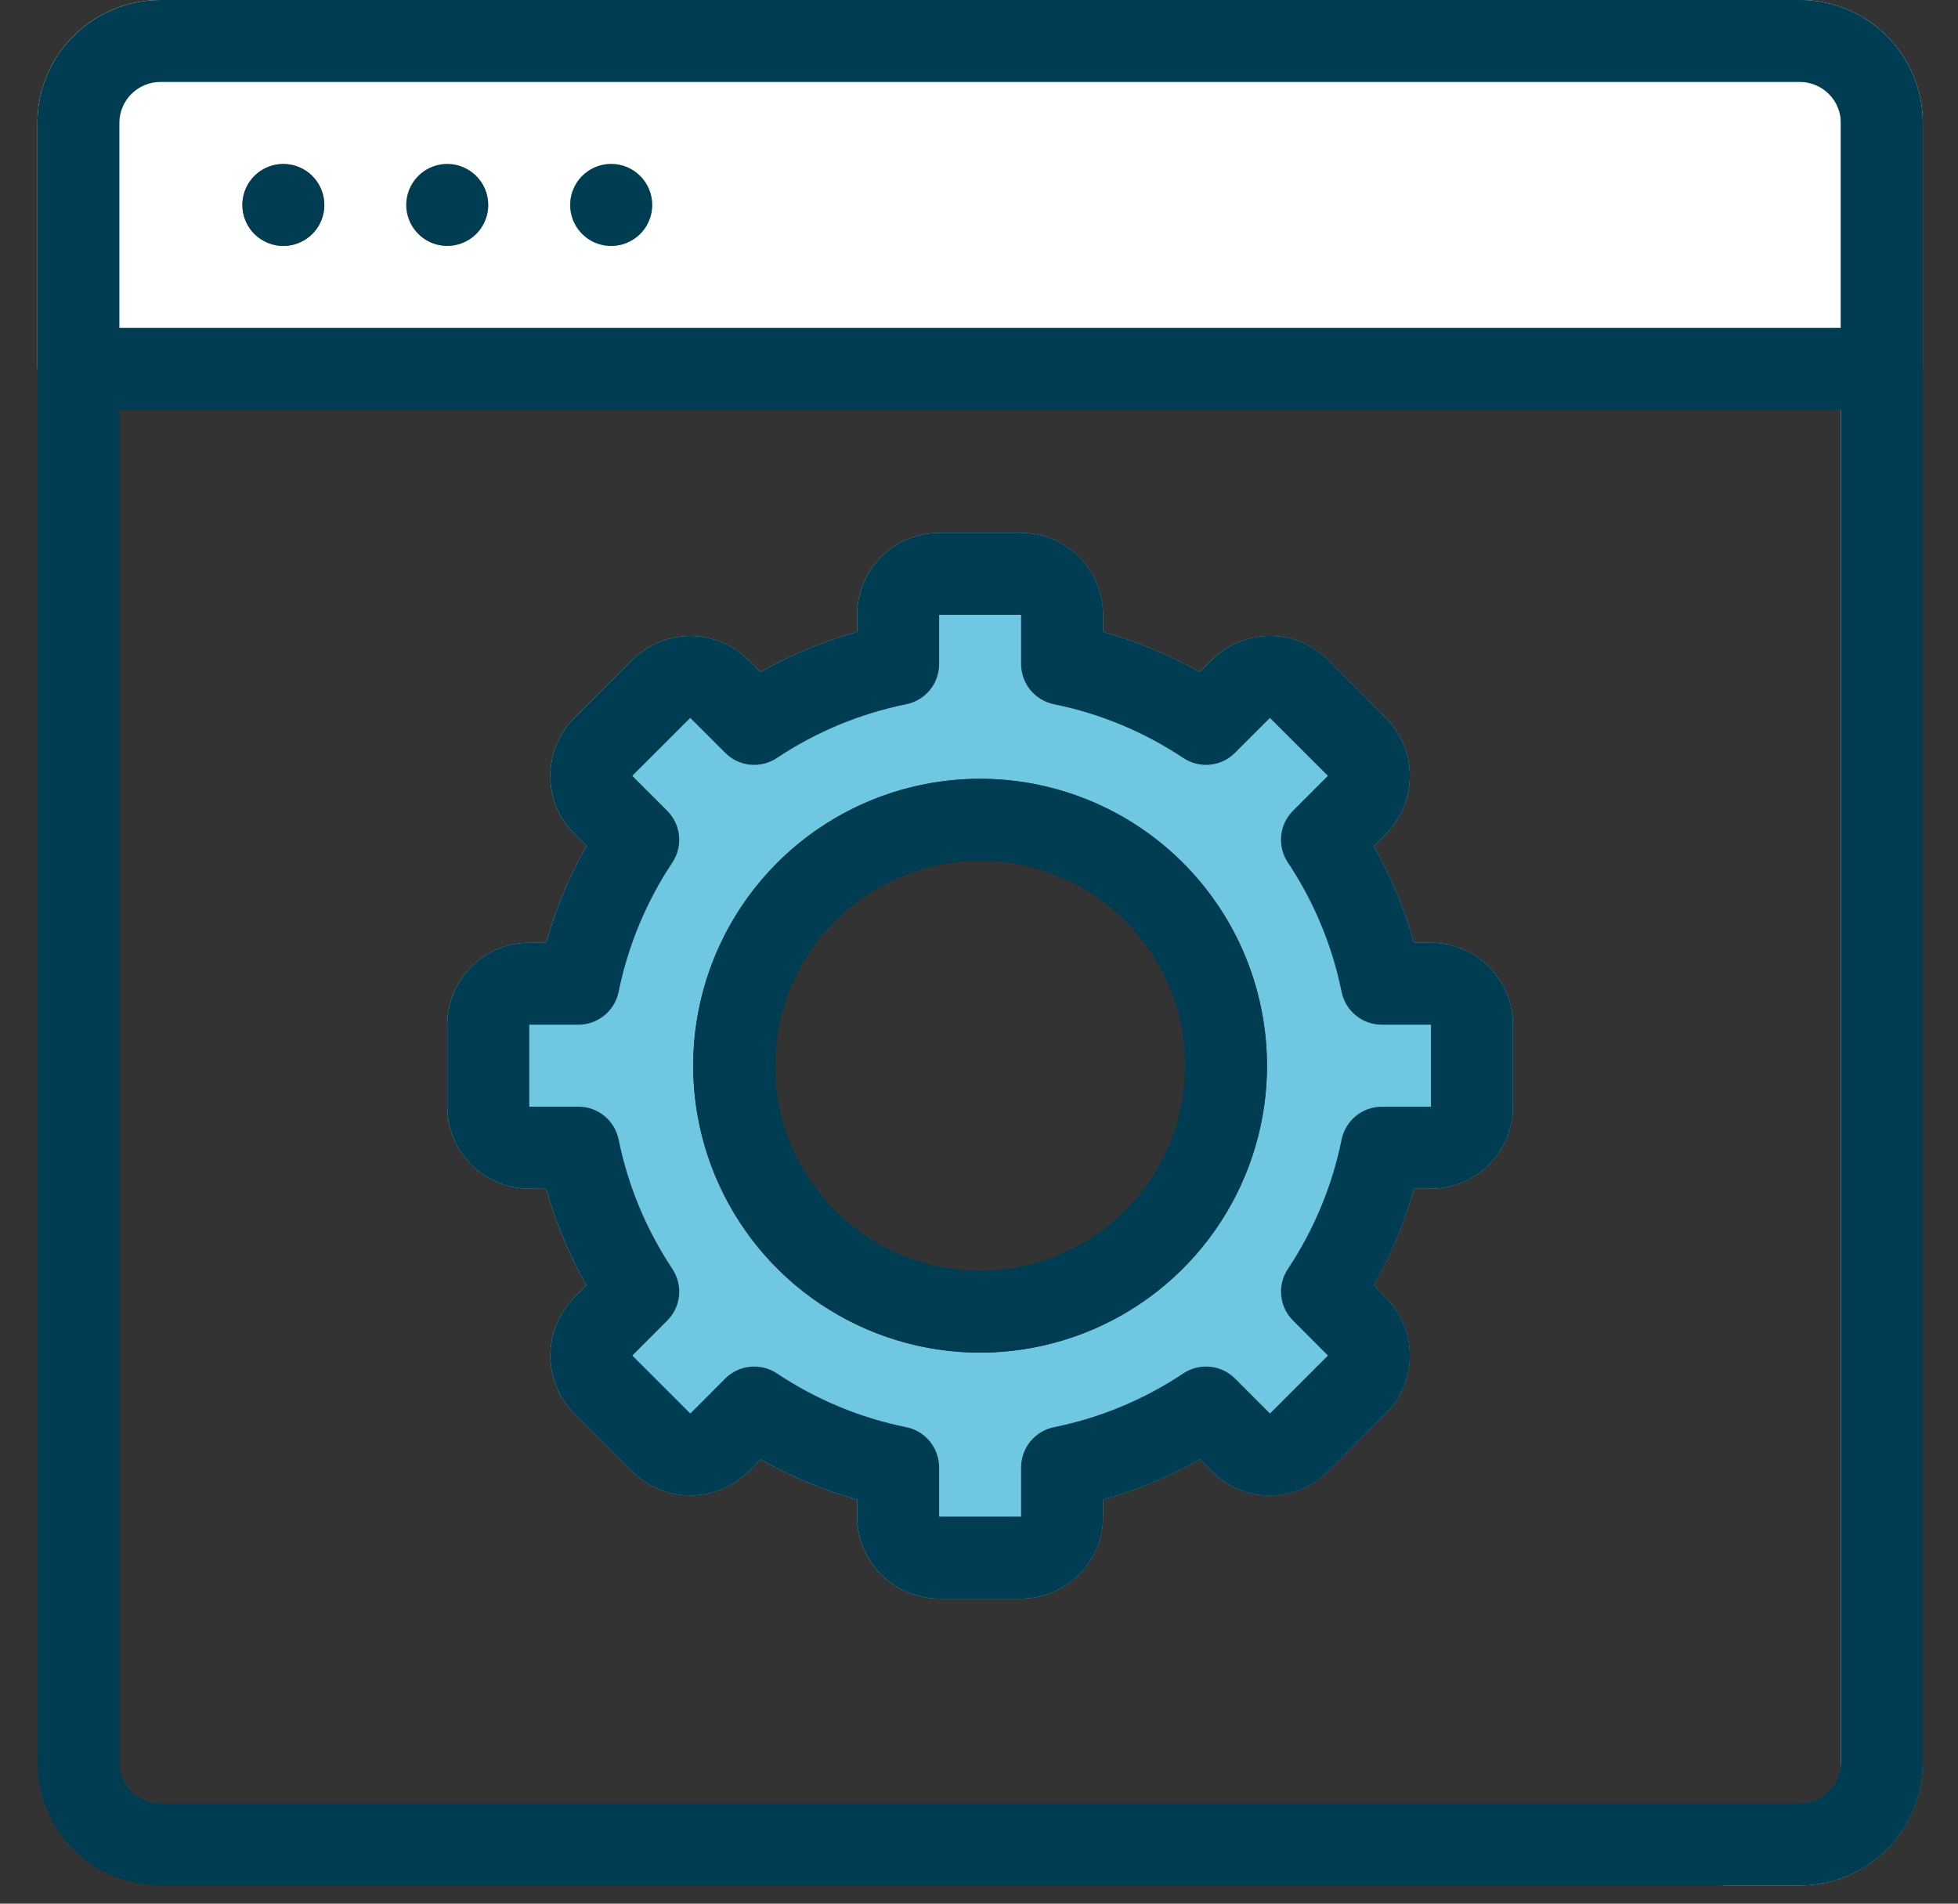
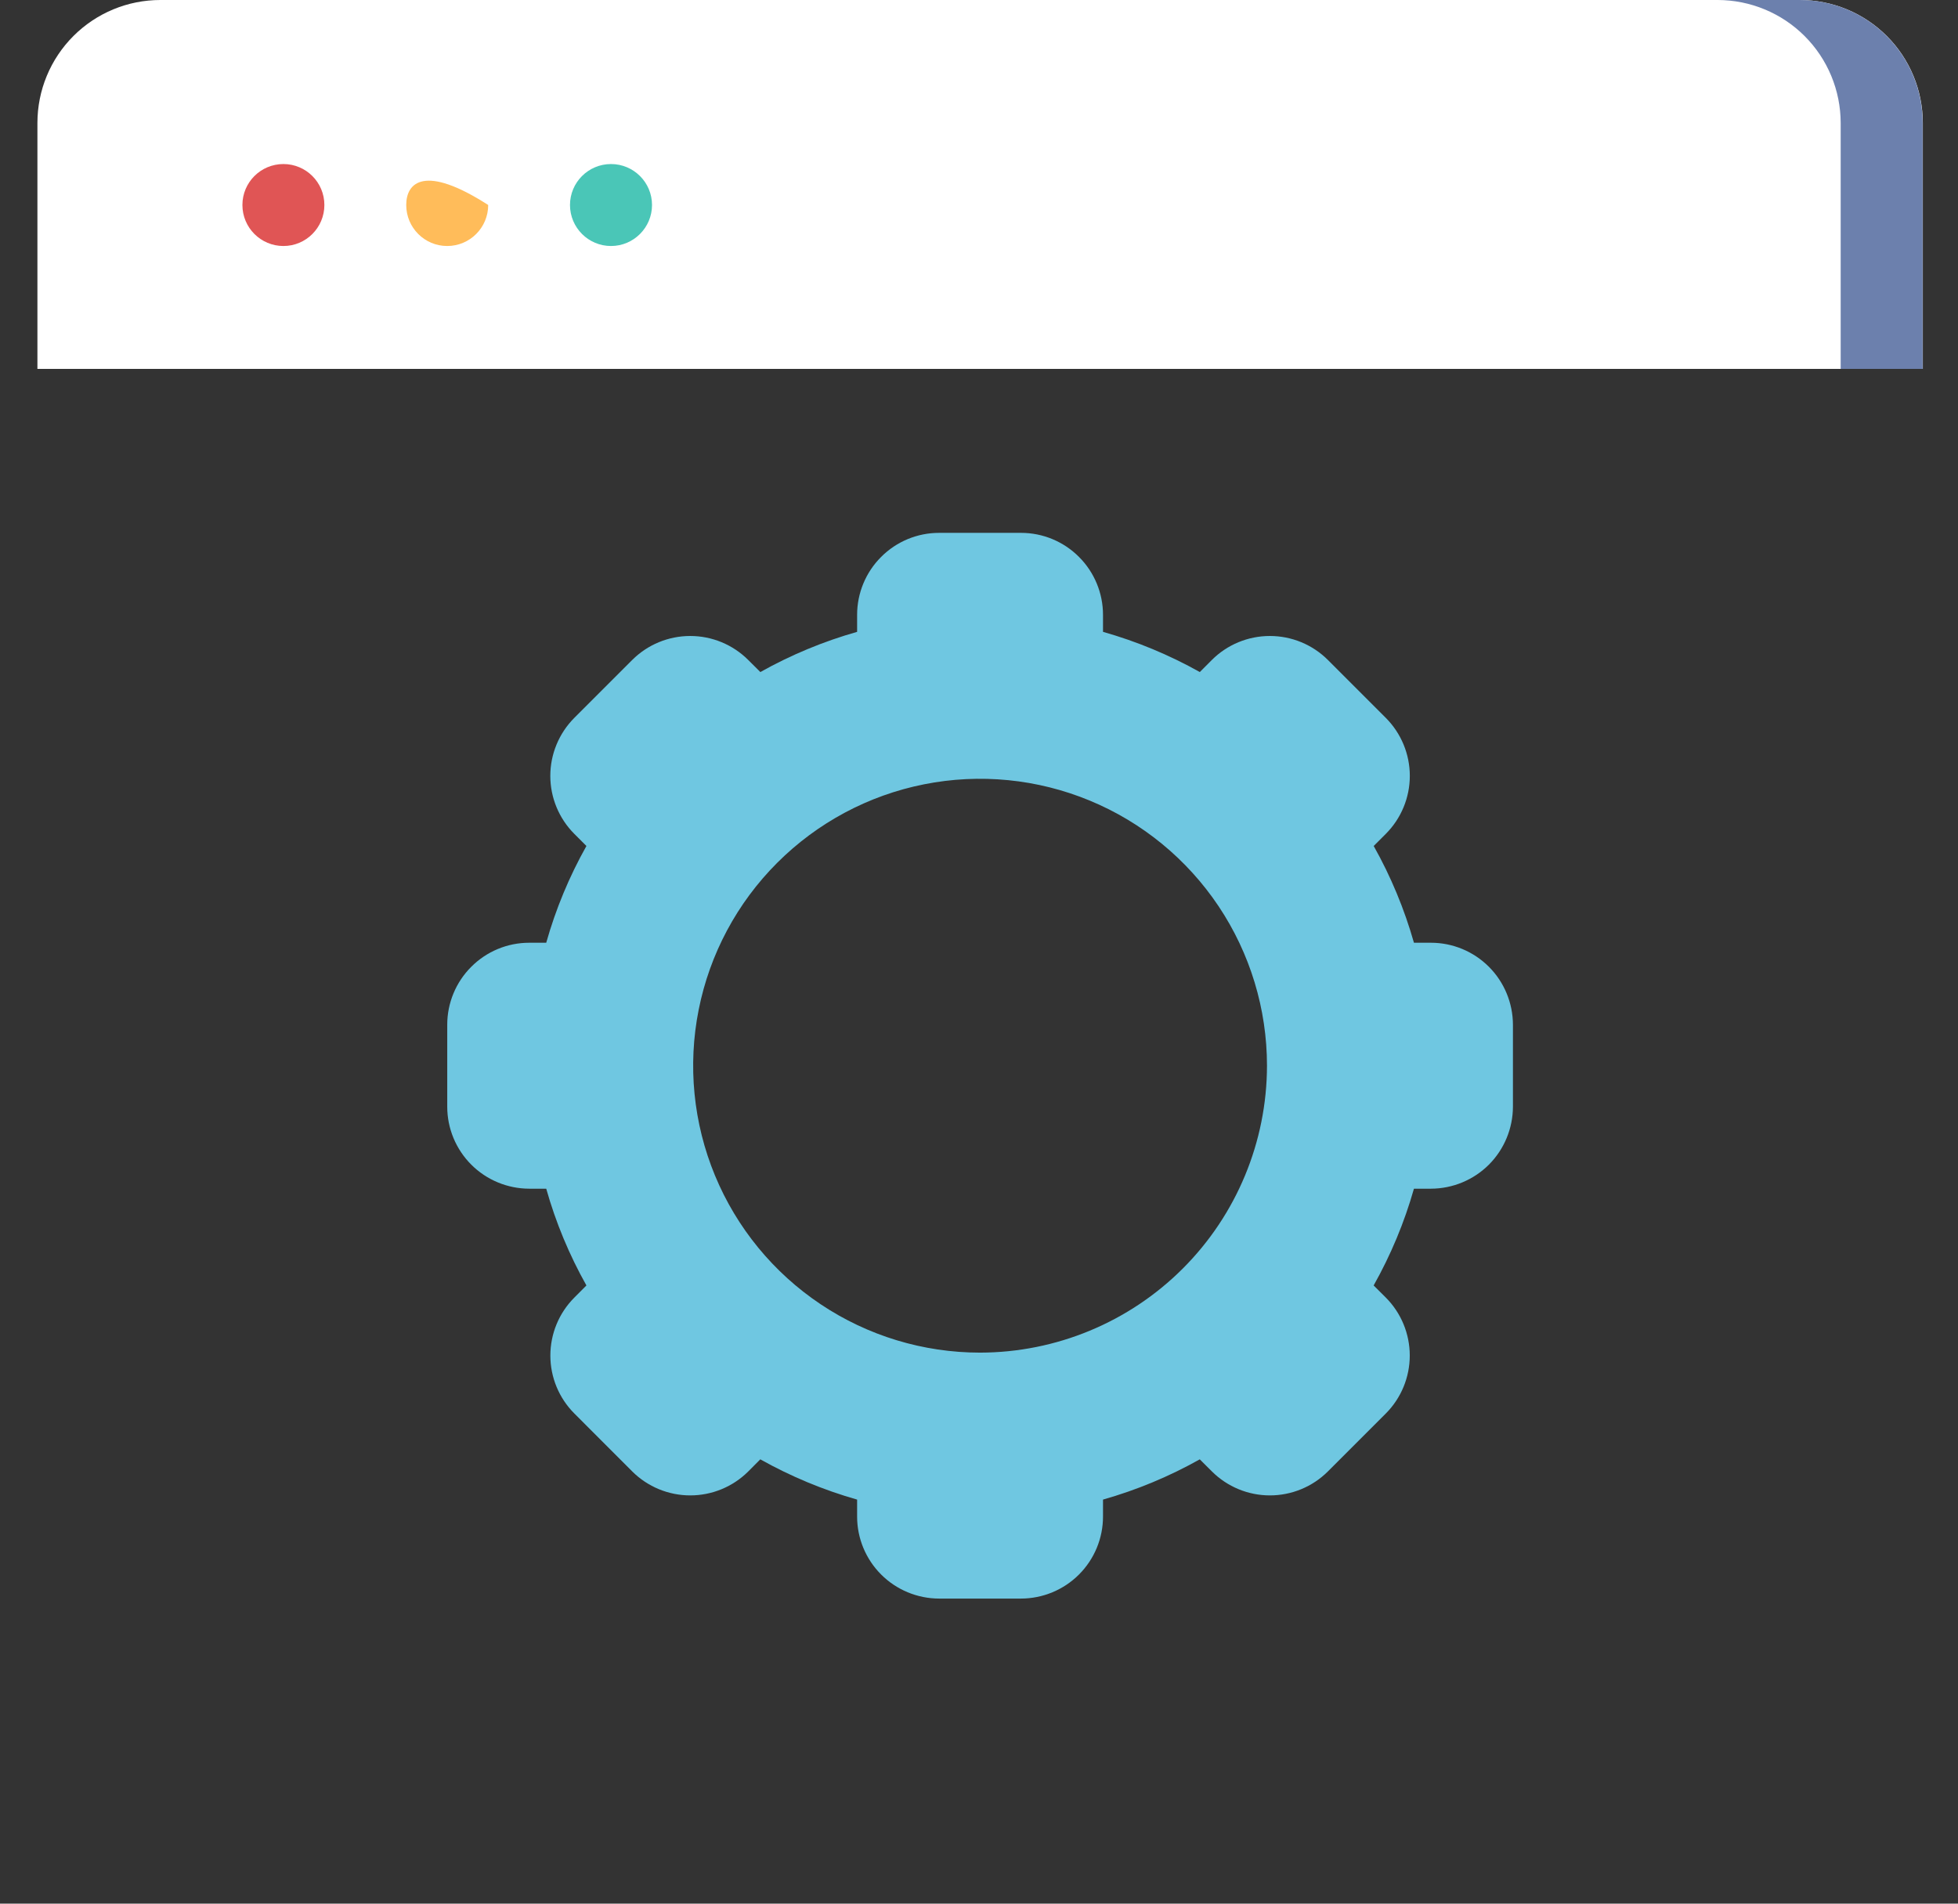
<svg xmlns="http://www.w3.org/2000/svg" width="36" height="35" viewBox="0 0 36 35" fill="none">
  <rect x="0" y="0" width="36" height="35" fill="#333333" stroke="none" />
-   <path d="M34.596 6.029H33.089C33.289 6.029 33.481 6.109 33.622 6.25C33.764 6.391 33.843 6.583 33.843 6.783V32.406C33.842 33.005 33.604 33.58 33.18 34.004C32.756 34.428 32.181 34.666 31.582 34.666H33.089C33.689 34.666 34.263 34.428 34.687 34.004C35.111 33.58 35.349 33.005 35.35 32.406V6.783C35.35 6.583 35.271 6.391 35.129 6.25C34.988 6.109 34.796 6.029 34.596 6.029Z" fill="#BFCAE2" />
  <path d="M33.093 0H2.948C2.349 0 1.774 0.238 1.35 0.662C0.926 1.086 0.688 1.661 0.688 2.261V6.782H35.353V2.261C35.353 1.661 35.115 1.086 34.691 0.662C34.267 0.238 33.692 0 33.093 0Z" fill="white" />
  <path d="M33.089 0H31.582C32.181 0.001 32.756 0.239 33.18 0.663C33.604 1.087 33.842 1.661 33.843 2.261V6.782H35.35V2.261C35.35 1.661 35.112 1.086 34.688 0.662C34.264 0.238 33.689 0 33.089 0Z" fill="#6C80AD" />
  <path d="M5.211 4.523C5.627 4.523 5.964 4.185 5.964 3.769C5.964 3.353 5.627 3.016 5.211 3.016C4.794 3.016 4.457 3.353 4.457 3.769C4.457 4.185 4.794 4.523 5.211 4.523Z" fill="#E05555" />
-   <path d="M8.222 4.523C8.639 4.523 8.976 4.185 8.976 3.769C8.976 3.353 8.639 3.016 8.222 3.016C7.806 3.016 7.469 3.353 7.469 3.769C7.469 4.185 7.806 4.523 8.222 4.523Z" fill="#FFBC5A" />
+   <path d="M8.222 4.523C8.639 4.523 8.976 4.185 8.976 3.769C7.806 3.016 7.469 3.353 7.469 3.769C7.469 4.185 7.806 4.523 8.222 4.523Z" fill="#FFBC5A" />
  <path d="M11.234 4.523C11.65 4.523 11.988 4.185 11.988 3.769C11.988 3.353 11.65 3.016 11.234 3.016C10.818 3.016 10.48 3.353 10.48 3.769C10.48 4.185 10.818 4.523 11.234 4.523Z" fill="#4AC6B7" />
  <path d="M26.309 17.333H25.997C25.821 16.713 25.573 16.116 25.257 15.554L25.48 15.331C25.762 15.048 25.921 14.665 25.921 14.265C25.921 13.866 25.762 13.482 25.48 13.199L24.414 12.133C24.131 11.851 23.748 11.693 23.348 11.693C22.948 11.693 22.565 11.851 22.282 12.133L22.06 12.356C21.498 12.041 20.901 11.793 20.28 11.617V11.304C20.28 10.905 20.121 10.521 19.838 10.239C19.556 9.956 19.173 9.797 18.773 9.797H17.266C16.866 9.797 16.483 9.956 16.201 10.239C15.918 10.521 15.759 10.905 15.759 11.304V11.617C15.139 11.793 14.542 12.041 13.98 12.356L13.756 12.133C13.473 11.851 13.09 11.693 12.691 11.693C12.291 11.693 11.908 11.851 11.625 12.133L10.559 13.199C10.277 13.482 10.118 13.866 10.118 14.265C10.118 14.665 10.277 15.048 10.559 15.331L10.782 15.554C10.466 16.116 10.218 16.713 10.043 17.333H9.73C9.33 17.333 8.947 17.492 8.665 17.775C8.382 18.057 8.223 18.441 8.223 18.84V20.347C8.223 20.747 8.382 21.13 8.665 21.413C8.947 21.695 9.33 21.854 9.73 21.855H10.043C10.218 22.475 10.466 23.072 10.782 23.634L10.56 23.857C10.277 24.14 10.119 24.523 10.119 24.923C10.119 25.322 10.277 25.705 10.56 25.988L11.625 27.054C11.908 27.336 12.292 27.494 12.691 27.494C13.091 27.494 13.474 27.336 13.757 27.054L13.979 26.831C14.541 27.146 15.139 27.395 15.759 27.571V27.884C15.759 28.283 15.918 28.666 16.201 28.949C16.483 29.231 16.866 29.39 17.266 29.391H18.773C19.173 29.39 19.556 29.231 19.838 28.949C20.121 28.666 20.28 28.283 20.28 27.884V27.571C20.9 27.395 21.497 27.147 22.059 26.831L22.283 27.054C22.566 27.336 22.949 27.494 23.348 27.494C23.748 27.494 24.131 27.336 24.414 27.054L25.48 25.988C25.762 25.705 25.92 25.322 25.92 24.923C25.92 24.523 25.762 24.14 25.48 23.857L25.256 23.634C25.572 23.072 25.821 22.475 25.997 21.855H26.309C26.709 21.854 27.092 21.695 27.375 21.413C27.657 21.13 27.816 20.747 27.817 20.347V18.84C27.816 18.441 27.657 18.057 27.375 17.775C27.092 17.492 26.709 17.333 26.309 17.333ZM18.02 24.869C16.976 24.869 15.956 24.56 15.089 23.98C14.221 23.4 13.545 22.576 13.146 21.613C12.747 20.649 12.642 19.588 12.846 18.565C13.049 17.541 13.552 16.601 14.289 15.864C15.027 15.126 15.967 14.623 16.99 14.42C18.014 14.216 19.074 14.321 20.038 14.72C21.002 15.119 21.826 15.796 22.406 16.663C22.985 17.53 23.295 18.55 23.295 19.594C23.293 20.992 22.737 22.333 21.748 23.322C20.759 24.311 19.418 24.867 18.02 24.869Z" fill="#6FC7E1" />
-   <path d="M5.963 3.768C5.963 3.917 5.919 4.063 5.836 4.187C5.753 4.311 5.635 4.407 5.498 4.464C5.36 4.521 5.208 4.536 5.062 4.507C4.916 4.478 4.782 4.406 4.676 4.301C4.571 4.196 4.499 4.061 4.47 3.915C4.441 3.769 4.456 3.617 4.513 3.48C4.57 3.342 4.667 3.224 4.79 3.141C4.914 3.059 5.06 3.014 5.209 3.014C5.409 3.014 5.601 3.094 5.742 3.235C5.883 3.376 5.963 3.568 5.963 3.768ZM8.224 3.014C8.075 3.014 7.929 3.059 7.805 3.141C7.681 3.224 7.584 3.342 7.527 3.48C7.47 3.617 7.455 3.769 7.484 3.915C7.514 4.061 7.585 4.196 7.691 4.301C7.796 4.406 7.93 4.478 8.077 4.507C8.223 4.536 8.374 4.521 8.512 4.464C8.65 4.407 8.767 4.311 8.85 4.187C8.933 4.063 8.977 3.917 8.977 3.768C8.977 3.568 8.898 3.376 8.756 3.235C8.615 3.094 8.423 3.014 8.224 3.014ZM11.238 3.014C11.089 3.014 10.943 3.059 10.819 3.141C10.695 3.224 10.599 3.342 10.542 3.48C10.485 3.617 10.47 3.769 10.499 3.915C10.528 4.061 10.6 4.196 10.705 4.301C10.81 4.406 10.945 4.478 11.091 4.507C11.237 4.536 11.389 4.521 11.526 4.464C11.664 4.407 11.782 4.311 11.865 4.187C11.947 4.063 11.992 3.917 11.992 3.768C11.992 3.568 11.912 3.376 11.771 3.235C11.63 3.094 11.438 3.014 11.238 3.014ZM35.353 2.261V32.405C35.353 33.005 35.114 33.579 34.691 34.003C34.267 34.427 33.692 34.665 33.093 34.666H2.948C2.349 34.665 1.774 34.427 1.35 34.003C0.926 33.579 0.688 33.005 0.688 32.405V2.261C0.688 1.661 0.926 1.087 1.35 0.663C1.774 0.239 2.349 0.001 2.948 0H33.093C33.692 0.001 34.267 0.239 34.691 0.663C35.114 1.087 35.353 1.661 35.353 2.261ZM33.846 7.536H2.195V32.405C2.195 32.605 2.274 32.797 2.416 32.938C2.557 33.079 2.749 33.159 2.948 33.159H33.093C33.292 33.159 33.484 33.079 33.625 32.938C33.767 32.797 33.846 32.605 33.846 32.405V7.536ZM33.846 2.261C33.846 2.061 33.767 1.869 33.625 1.728C33.484 1.587 33.292 1.507 33.093 1.507H2.948C2.749 1.507 2.557 1.587 2.416 1.728C2.274 1.869 2.195 2.061 2.195 2.261V6.029H33.846V2.261ZM12.745 19.594C12.745 18.55 13.055 17.531 13.634 16.663C14.214 15.796 15.038 15.119 16.002 14.72C16.966 14.321 18.026 14.216 19.05 14.42C20.073 14.623 21.013 15.126 21.751 15.864C22.488 16.601 22.991 17.541 23.194 18.565C23.398 19.588 23.294 20.649 22.894 21.613C22.495 22.576 21.819 23.4 20.951 23.98C20.084 24.56 19.064 24.869 18.02 24.869C16.622 24.867 15.281 24.311 14.292 23.322C13.303 22.333 12.747 20.992 12.745 19.594ZM14.252 19.594C14.252 20.339 14.473 21.068 14.887 21.687C15.302 22.307 15.89 22.79 16.578 23.075C17.267 23.36 18.025 23.435 18.756 23.29C19.486 23.144 20.158 22.785 20.685 22.258C21.212 21.731 21.571 21.06 21.716 20.329C21.861 19.598 21.787 18.84 21.502 18.152C21.216 17.463 20.734 16.875 20.114 16.461C19.494 16.047 18.766 15.826 18.02 15.826C17.021 15.827 16.064 16.224 15.357 16.931C14.651 17.637 14.254 18.595 14.252 19.594ZM8.224 20.347V18.84C8.224 18.441 8.383 18.058 8.665 17.775C8.948 17.492 9.331 17.333 9.731 17.333H10.044C10.219 16.713 10.467 16.116 10.783 15.554L10.56 15.331C10.278 15.048 10.119 14.665 10.119 14.265C10.119 13.866 10.278 13.482 10.56 13.2L11.625 12.134C11.908 11.852 12.292 11.693 12.691 11.693C13.091 11.693 13.474 11.852 13.757 12.134L13.98 12.357C14.542 12.041 15.14 11.793 15.76 11.617V11.304C15.76 10.905 15.919 10.521 16.202 10.239C16.484 9.956 16.867 9.797 17.267 9.797H18.774C19.174 9.797 19.557 9.956 19.839 10.239C20.122 10.521 20.281 10.905 20.281 11.304V11.617C20.901 11.793 21.498 12.041 22.06 12.356L22.283 12.133C22.566 11.851 22.95 11.692 23.349 11.692C23.749 11.692 24.133 11.851 24.416 12.133L25.48 13.2C25.763 13.482 25.921 13.866 25.921 14.265C25.921 14.665 25.763 15.048 25.48 15.331L25.257 15.554C25.573 16.116 25.822 16.713 25.997 17.333H26.31C26.71 17.333 27.093 17.492 27.375 17.775C27.658 18.058 27.817 18.441 27.817 18.84V20.347C27.817 20.747 27.658 21.13 27.375 21.413C27.093 21.695 26.71 21.854 26.31 21.855H25.997C25.822 22.475 25.574 23.072 25.258 23.634L25.481 23.857C25.763 24.14 25.922 24.523 25.922 24.923C25.922 25.322 25.763 25.705 25.481 25.988L24.416 27.055C24.133 27.337 23.749 27.496 23.35 27.496C22.95 27.496 22.567 27.337 22.284 27.055L22.061 26.831C21.499 27.147 20.901 27.396 20.281 27.572V27.884C20.281 28.283 20.122 28.666 19.839 28.949C19.557 29.231 19.174 29.39 18.774 29.391H17.267C16.867 29.39 16.484 29.231 16.202 28.949C15.919 28.666 15.76 28.283 15.76 27.884V27.571C15.14 27.395 14.543 27.147 13.981 26.831L13.758 27.054C13.475 27.336 13.091 27.495 12.692 27.495C12.292 27.495 11.909 27.336 11.625 27.054L10.56 25.988C10.278 25.705 10.12 25.322 10.12 24.923C10.12 24.523 10.278 24.14 10.56 23.857L10.783 23.634C10.467 23.072 10.219 22.475 10.044 21.855H9.731C9.331 21.854 8.948 21.695 8.665 21.413C8.383 21.13 8.224 20.747 8.224 20.347ZM9.731 20.347H10.635C10.809 20.347 10.977 20.407 11.112 20.517C11.246 20.627 11.339 20.78 11.374 20.95C11.546 21.8 11.883 22.609 12.363 23.331C12.459 23.476 12.502 23.65 12.485 23.823C12.468 23.996 12.391 24.157 12.268 24.28L11.626 24.923L12.692 25.989L13.334 25.346C13.457 25.223 13.618 25.146 13.791 25.129C13.965 25.112 14.138 25.154 14.283 25.25C15.005 25.732 15.813 26.068 16.663 26.24C16.834 26.274 16.987 26.367 17.097 26.502C17.207 26.636 17.267 26.805 17.267 26.979V27.884H18.774V26.979C18.774 26.805 18.834 26.636 18.945 26.501C19.055 26.367 19.208 26.274 19.378 26.24C20.229 26.068 21.037 25.732 21.758 25.25C21.904 25.154 22.077 25.112 22.25 25.129C22.423 25.146 22.585 25.223 22.708 25.346L23.35 25.989L24.416 24.923L23.774 24.28C23.651 24.157 23.574 23.996 23.557 23.823C23.539 23.65 23.582 23.476 23.679 23.331C24.159 22.609 24.495 21.801 24.667 20.951C24.702 20.781 24.795 20.628 24.929 20.518C25.064 20.408 25.232 20.348 25.406 20.348H26.31V18.84H25.406C25.232 18.84 25.064 18.78 24.929 18.67C24.795 18.561 24.702 18.408 24.667 18.237C24.495 17.387 24.159 16.579 23.678 15.857C23.582 15.712 23.539 15.538 23.556 15.365C23.573 15.192 23.65 15.03 23.773 14.907L24.415 14.264L23.349 13.199L22.707 13.841C22.584 13.965 22.423 14.041 22.25 14.059C22.076 14.076 21.903 14.033 21.758 13.937C21.036 13.456 20.228 13.12 19.378 12.948C19.207 12.913 19.054 12.821 18.944 12.686C18.834 12.552 18.774 12.383 18.774 12.209V11.304H17.267V12.209C17.267 12.383 17.207 12.552 17.097 12.686C16.987 12.821 16.834 12.913 16.663 12.948C15.813 13.12 15.005 13.456 14.283 13.937C14.138 14.033 13.965 14.076 13.791 14.059C13.618 14.041 13.457 13.965 13.334 13.841L12.691 13.199L11.625 14.264L12.268 14.907C12.391 15.03 12.468 15.192 12.485 15.365C12.502 15.538 12.459 15.712 12.363 15.857C11.883 16.579 11.546 17.387 11.374 18.237C11.339 18.407 11.246 18.56 11.112 18.67C10.977 18.779 10.809 18.84 10.635 18.84H9.731V20.347Z" fill="#003D53" />
</svg>